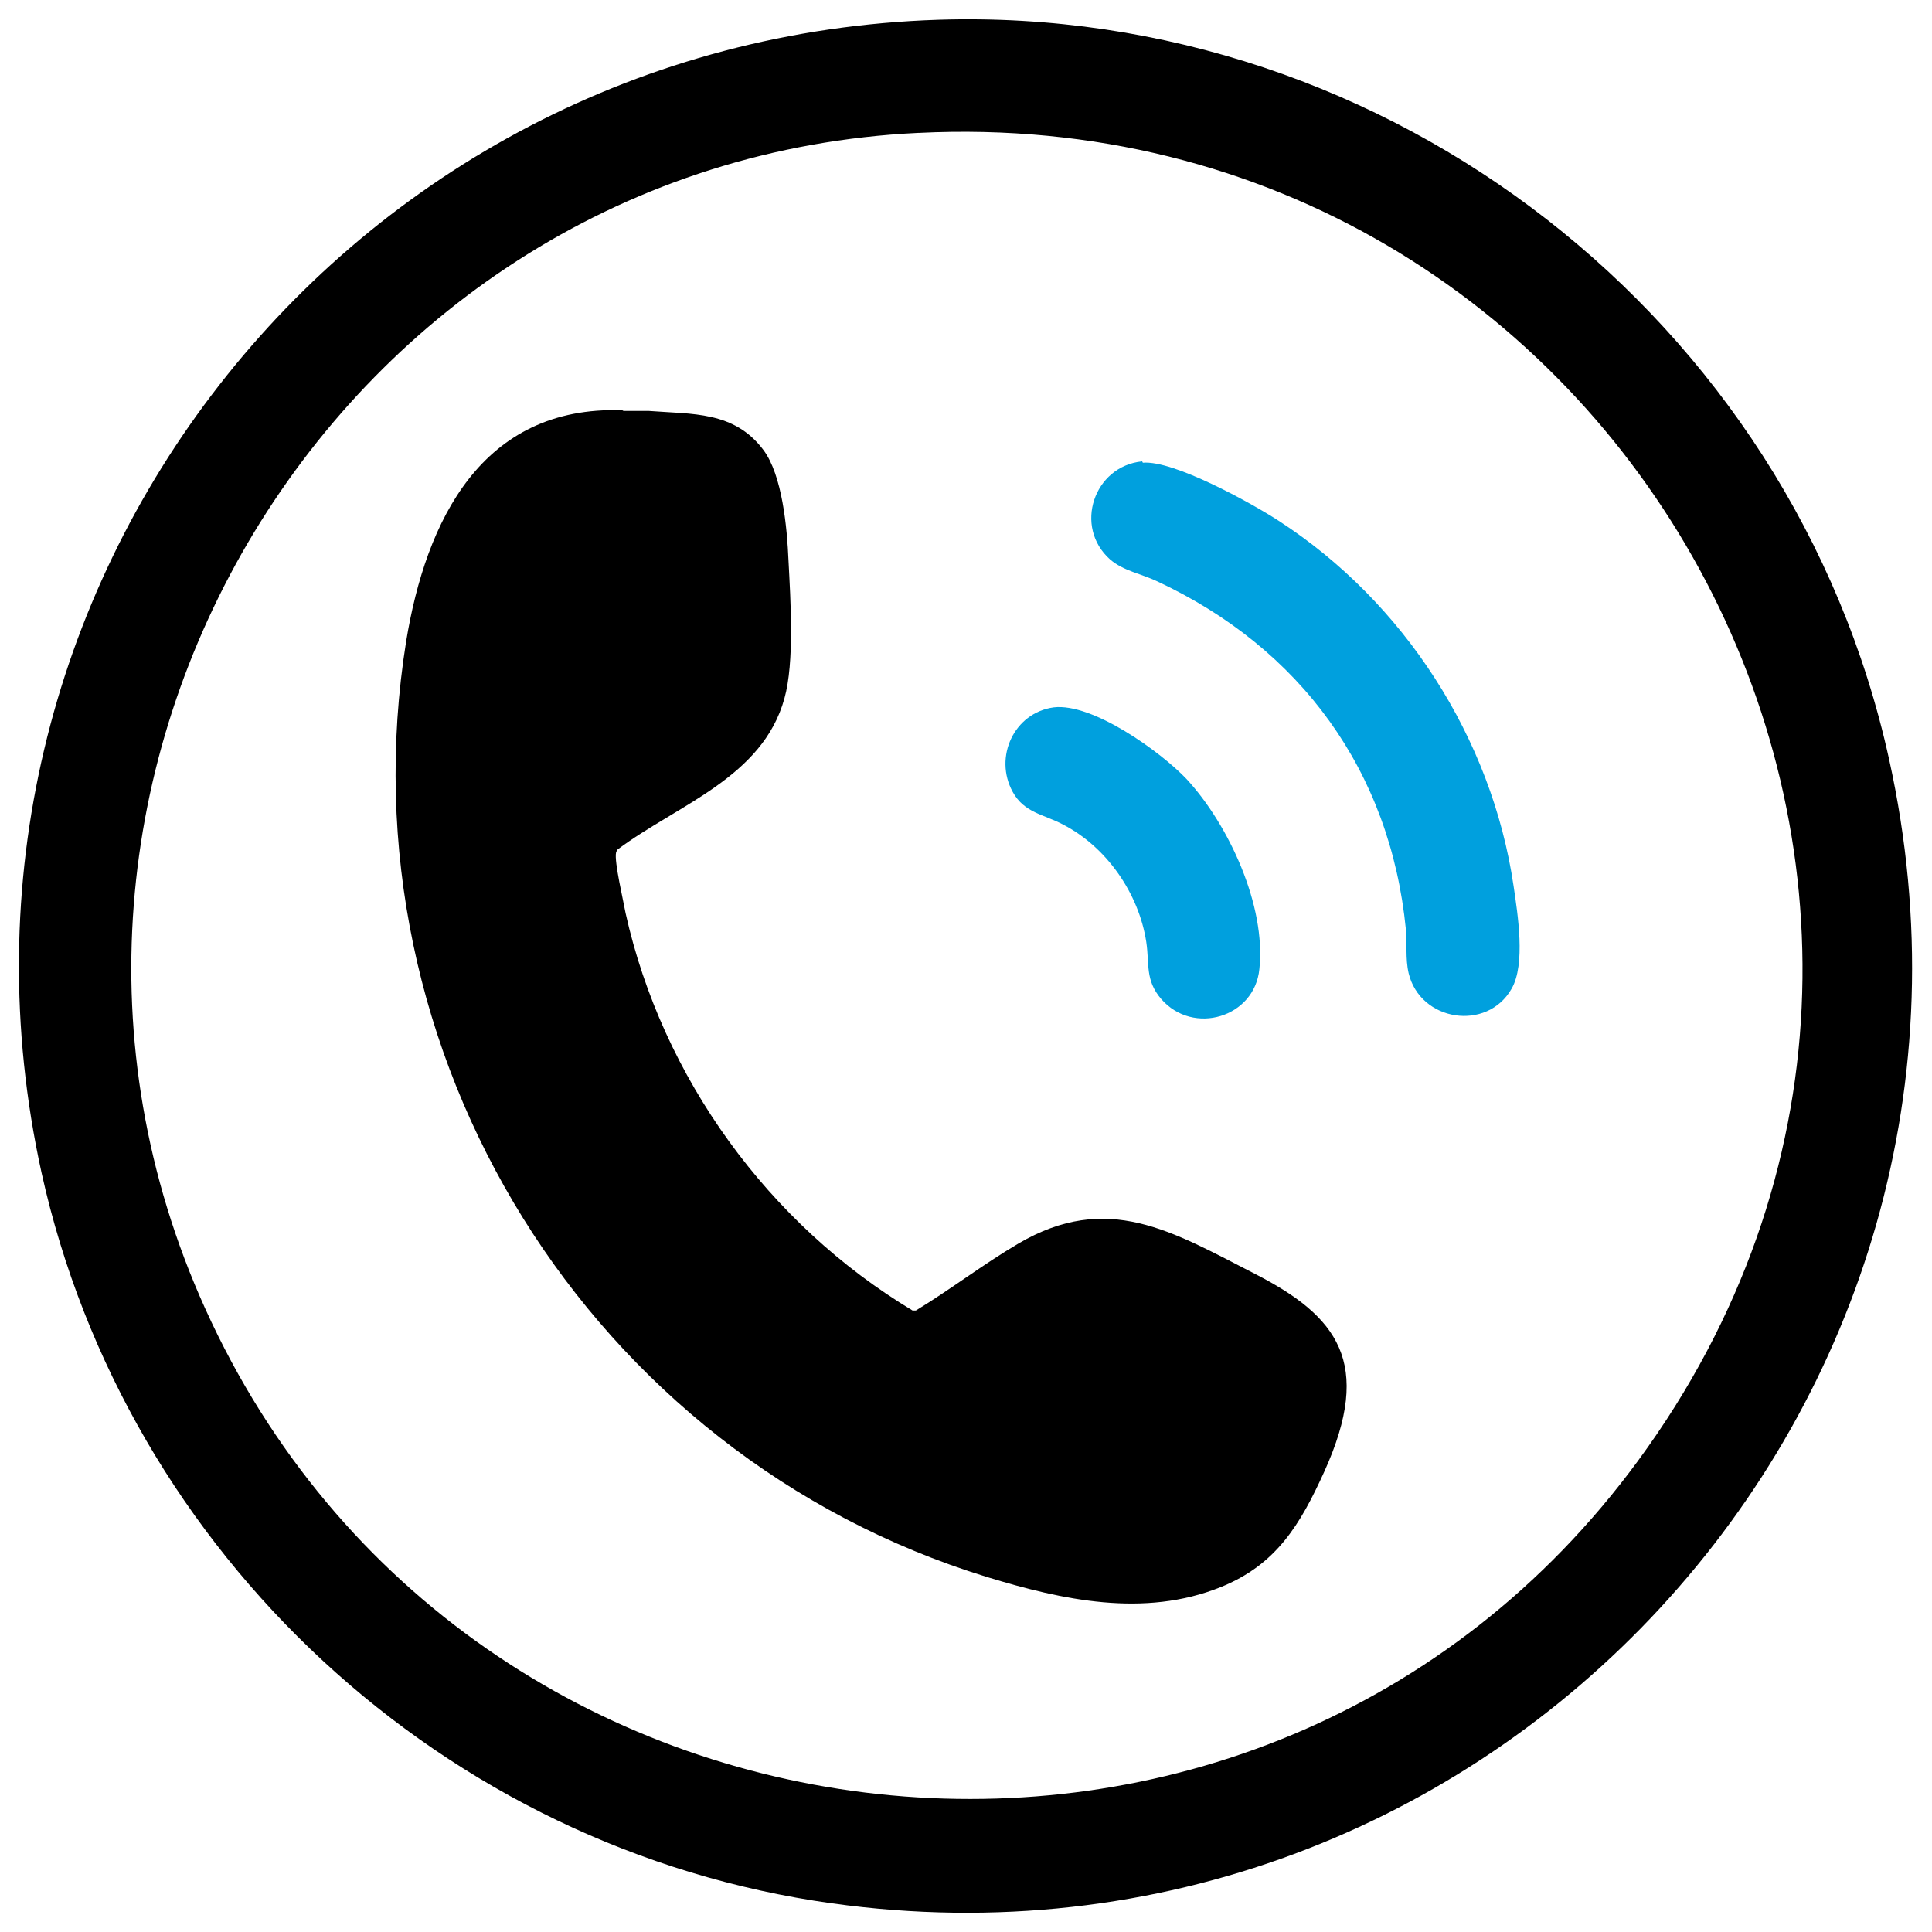
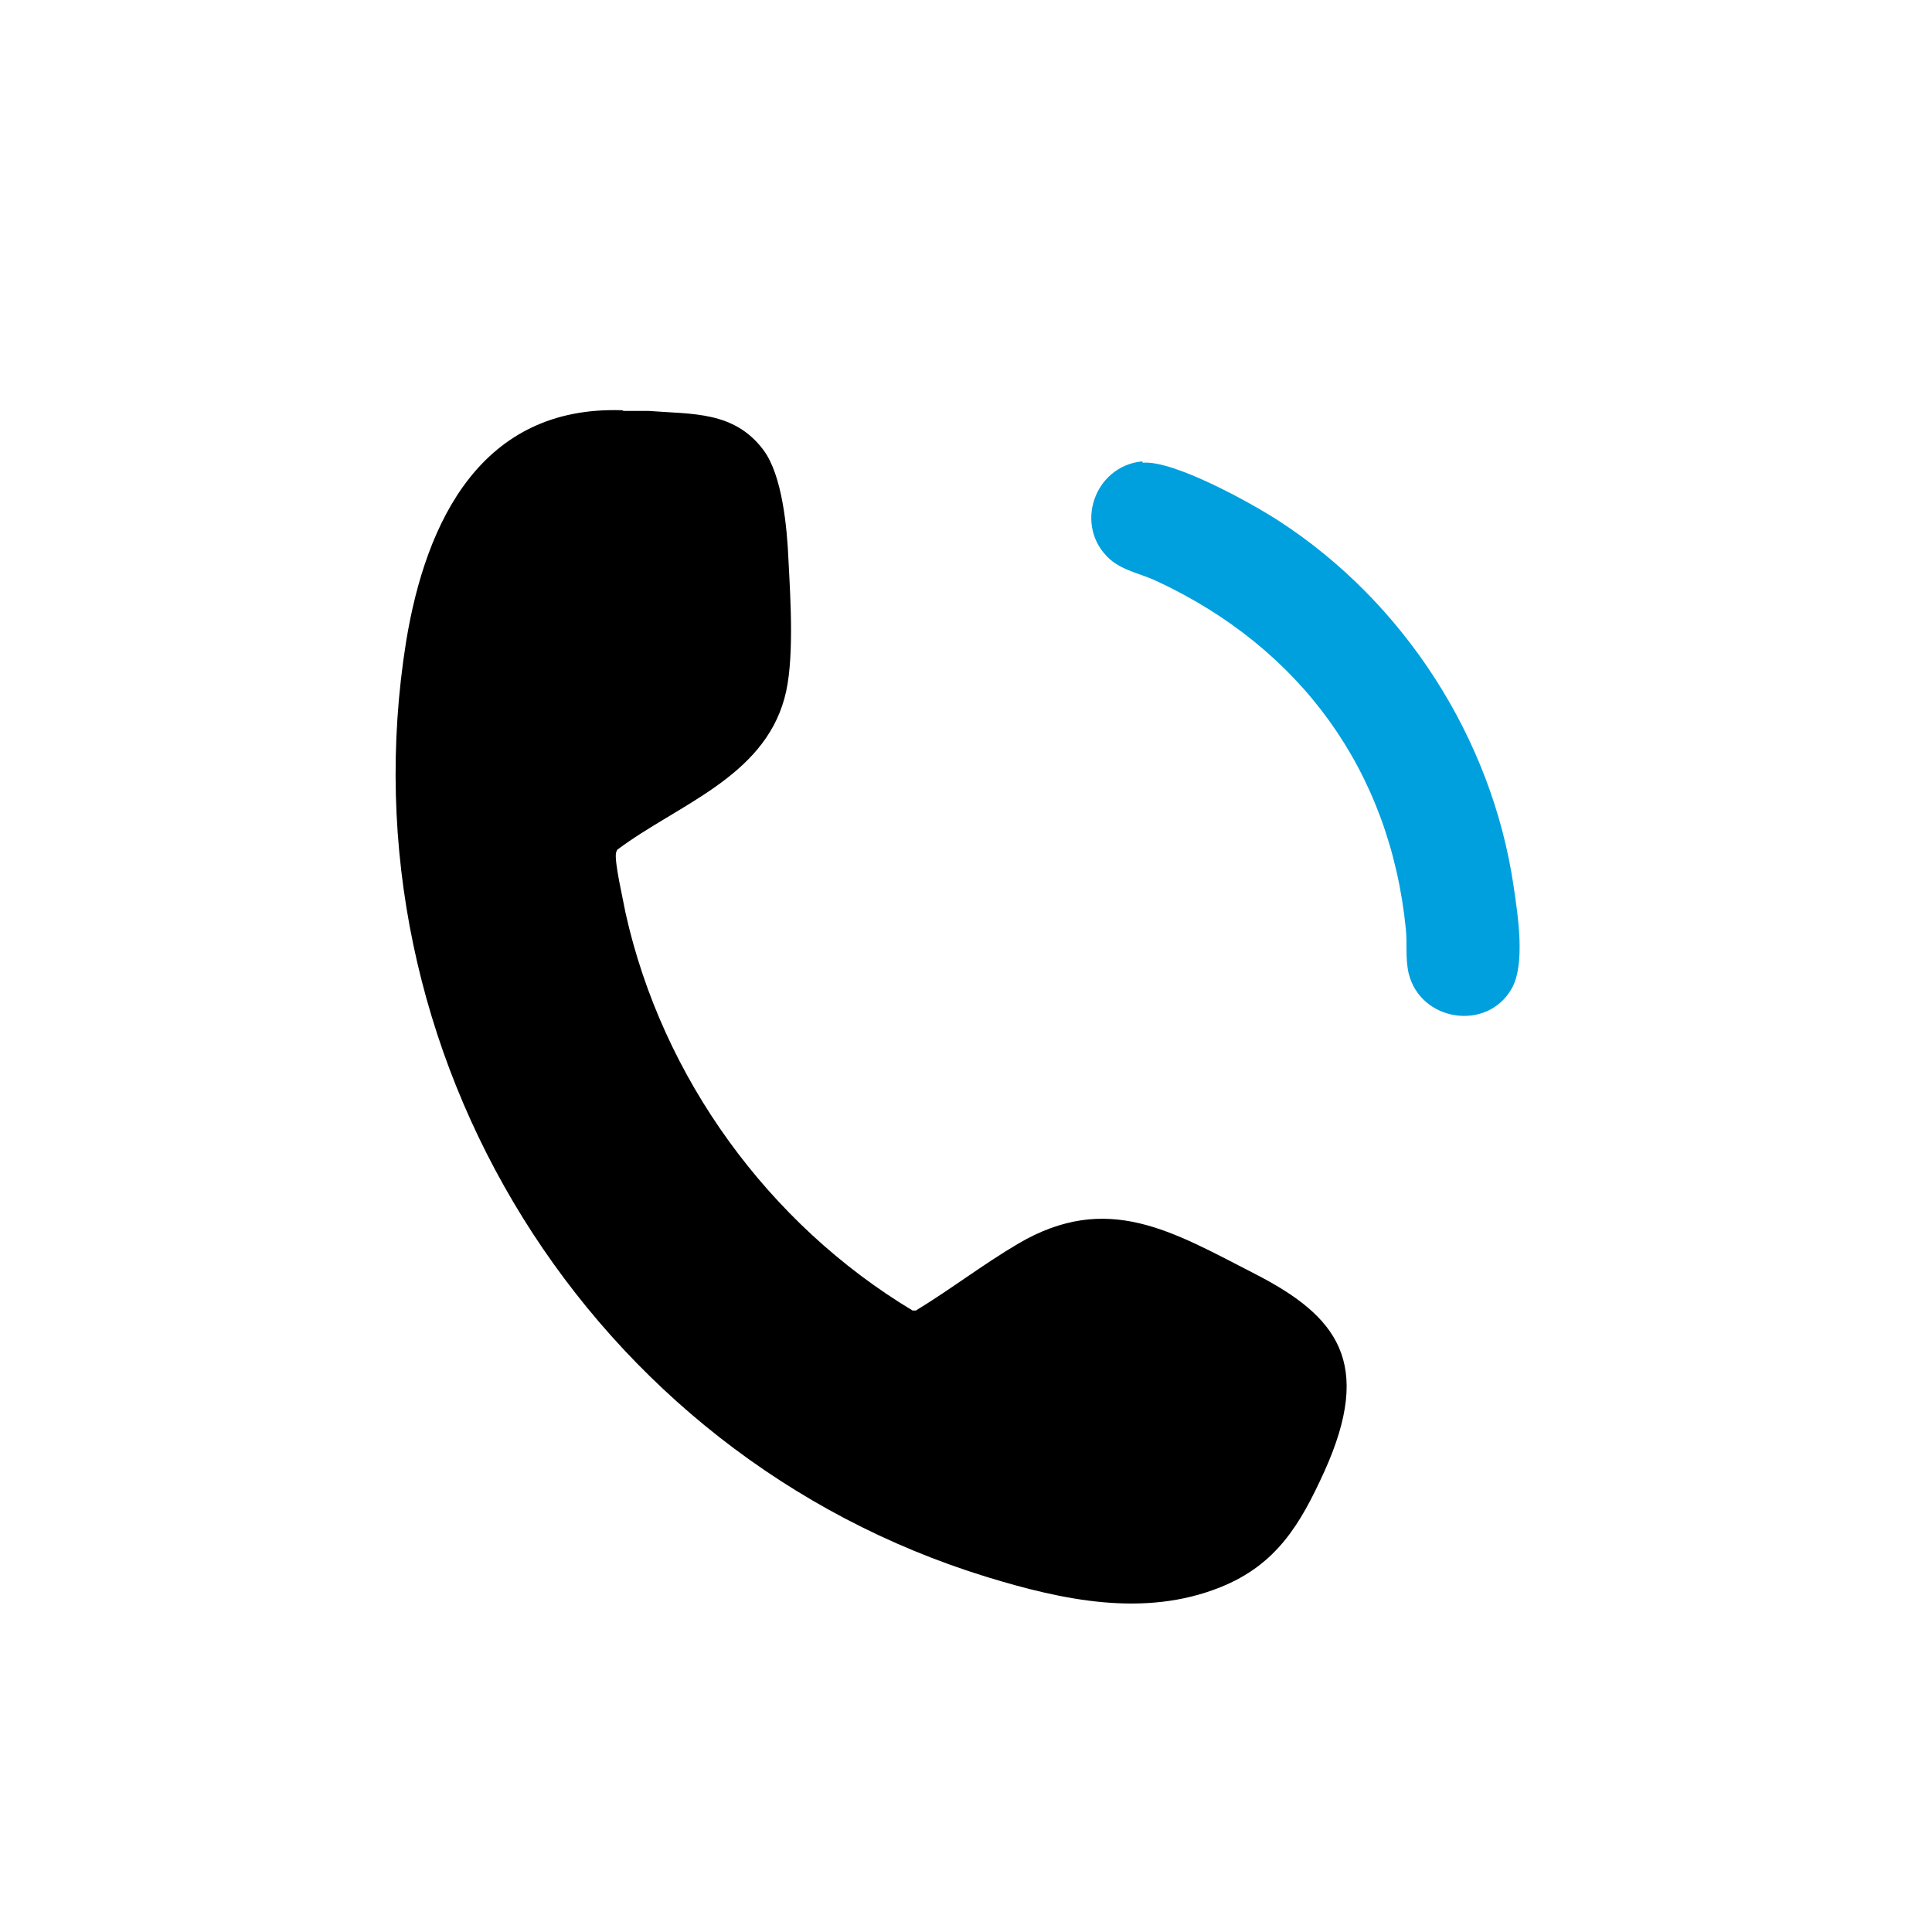
<svg xmlns="http://www.w3.org/2000/svg" id="a" viewBox="0 0 283.5 283.5">
-   <path d="M137.7,2.9c66.2-2.1,125.3,44,139.5,108.5,21,94.9-58.9,181.3-155.1,167.9-56.9-7.9-103.6-51.2-116-107.2C-12.7,86.6,50.6,5.7,137.7,2.9ZM134.7,19.5C49.6,23.6-5.1,114.2,30.1,192c38.4,84.9,155,97.7,210.3,22.3,61.5-83.8-2.3-199.9-105.6-194.8Z" />
  <path d="M91.5,60.3h3.7c6.4.5,12.5,0,16.8,5.7,2.8,3.7,3.5,11.5,3.7,16.2.3,5.8.9,15-.6,20.3-3.2,11.6-15.7,15.6-24.4,22.1-.2.1-.2.3-.3.5-.3,1.3,1.1,7.2,1.4,8.9,5.4,24.2,21,45.6,42.1,58.3h.5c5.1-3.1,9.9-6.8,15-9.8,13.1-7.7,22.6-1.8,34.7,4.4s17.5,13,10.2,29.1c-3.5,7.7-7,13.6-15.2,16.9-11.2,4.5-23.2,1.9-34.3-1.5-58.2-17.9-94.9-76.8-85.2-137.3,2.9-17.7,11.1-34.6,31.7-33.9Z" />
  <path d="M167.7,67.9c4.5-.4,15.9,5.9,19.9,8.5,18.4,11.9,31.3,31.9,34.5,53.6.6,4.1,1.8,11.5-.3,15.1-3.6,6.3-13.4,4.8-15.1-2.3-.5-2.2-.2-4.3-.4-6.4-2.3-23.3-15.5-41.3-36.5-51.1-2.3-1.1-4.9-1.5-6.9-3.2-5.4-4.8-2.4-13.7,4.7-14.4Z" fill="#00a0de" />
-   <path d="M154.6,103.8c5.7-.7,15.7,6.5,19.5,10.5,6.2,6.7,11.7,18.6,10.7,27.9-.7,7.1-9.7,9.8-14.4,4.4-2.4-2.8-1.7-5.1-2.2-8.4-1.1-7.1-5.8-13.9-12.2-17.2-2.8-1.5-5.7-1.7-7.4-4.8-2.8-5.1.2-11.6,6-12.4Z" fill="#00a0de" />
</svg>